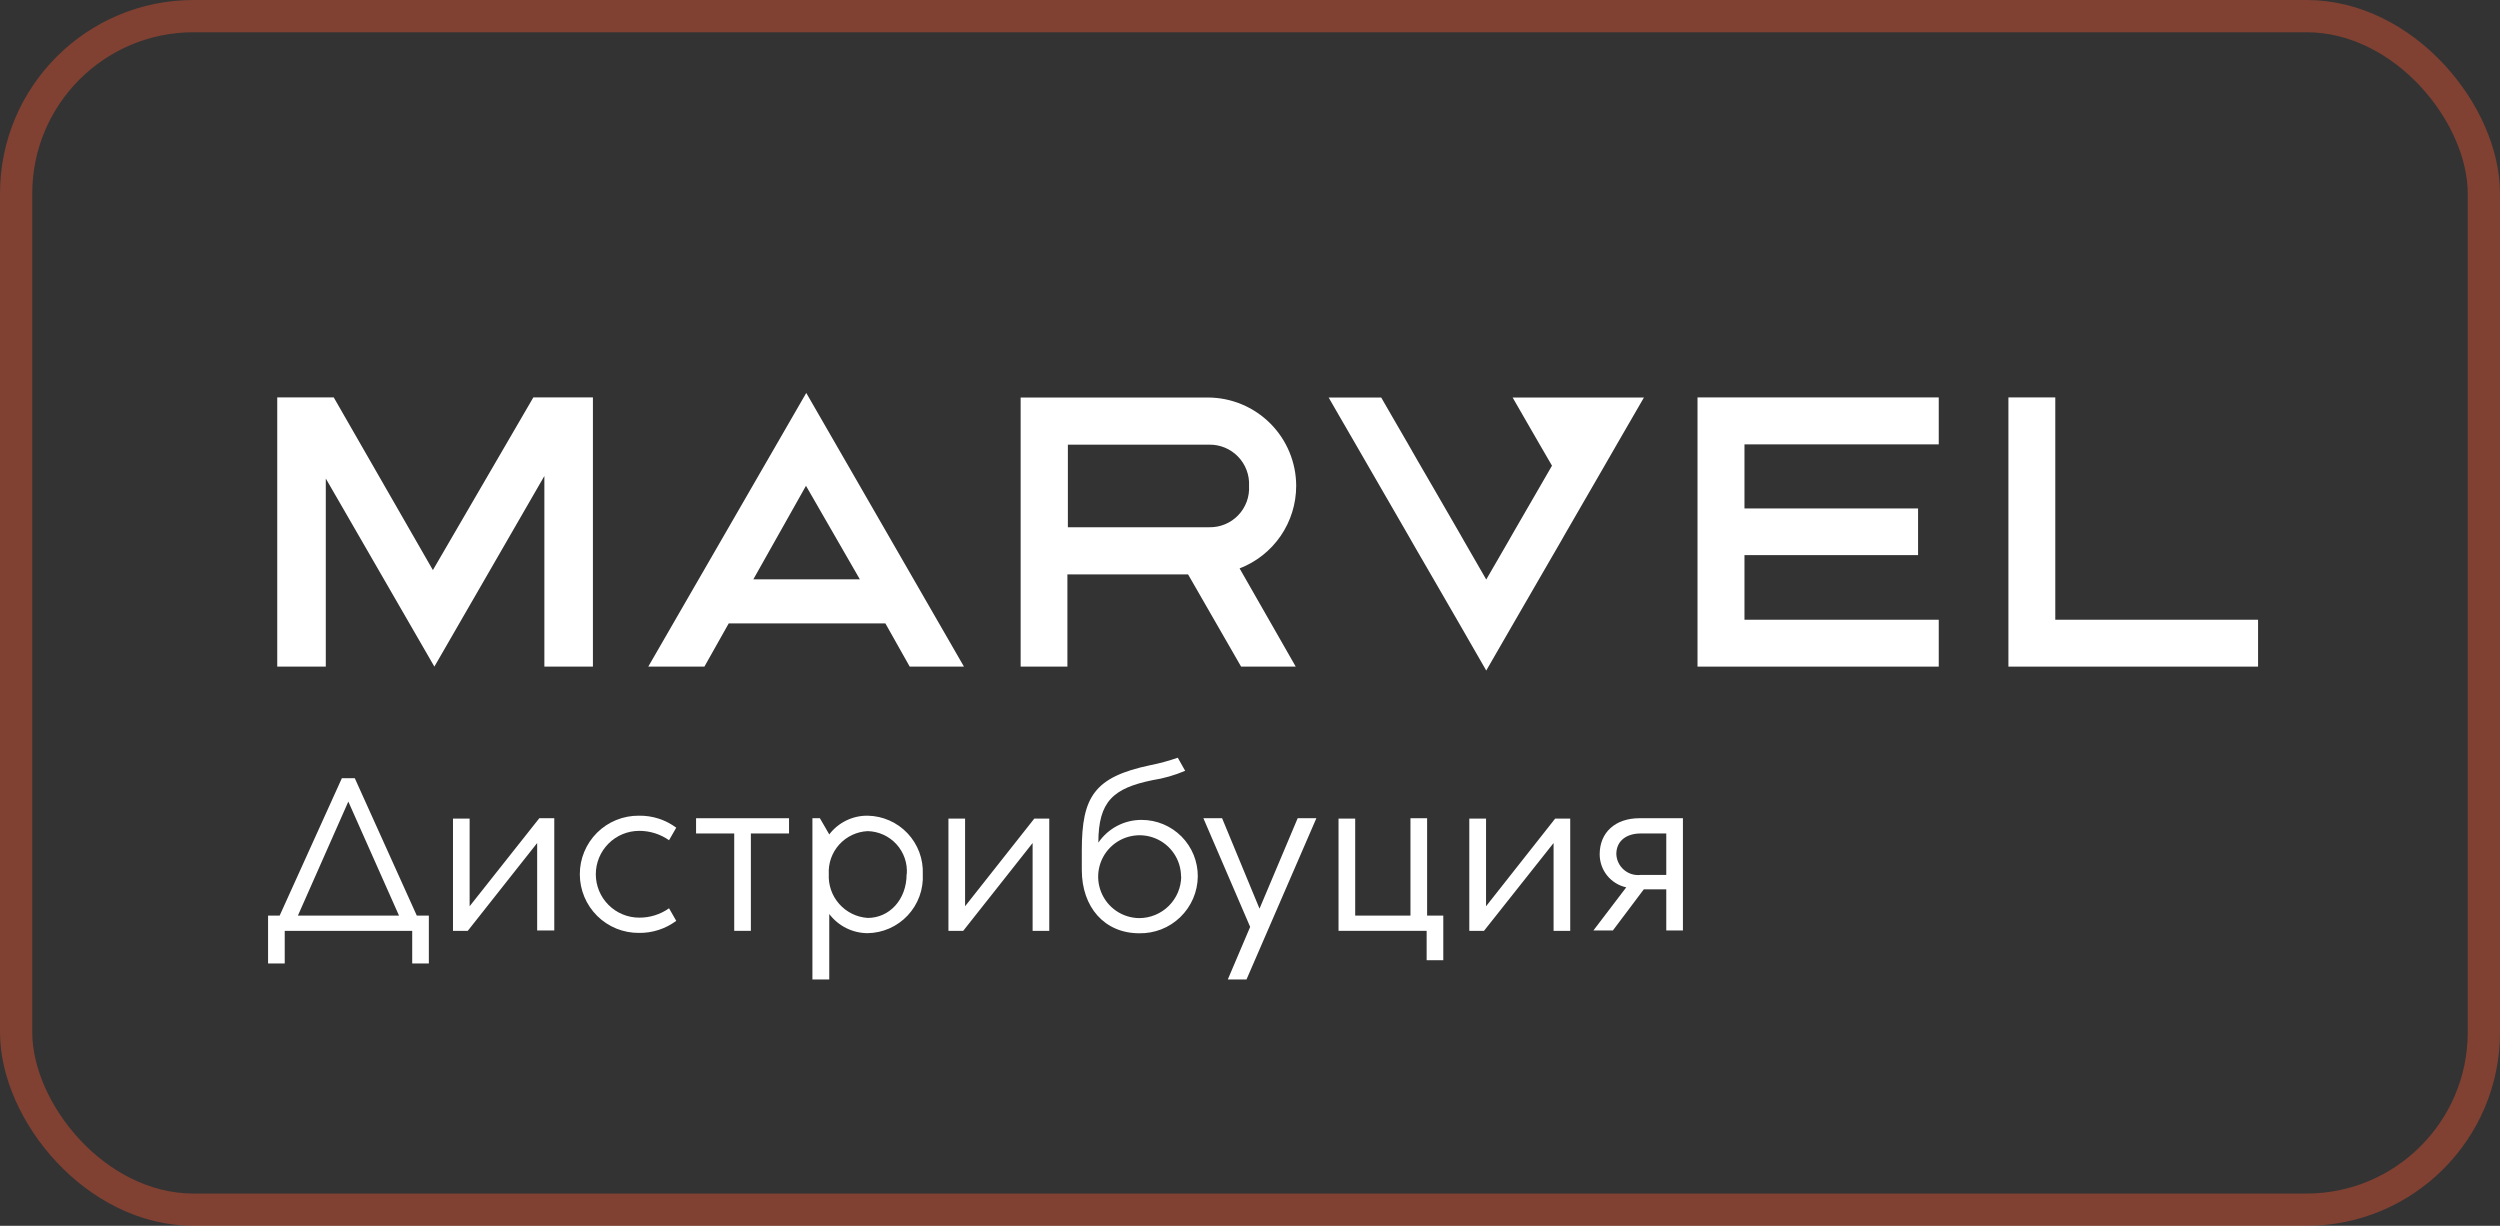
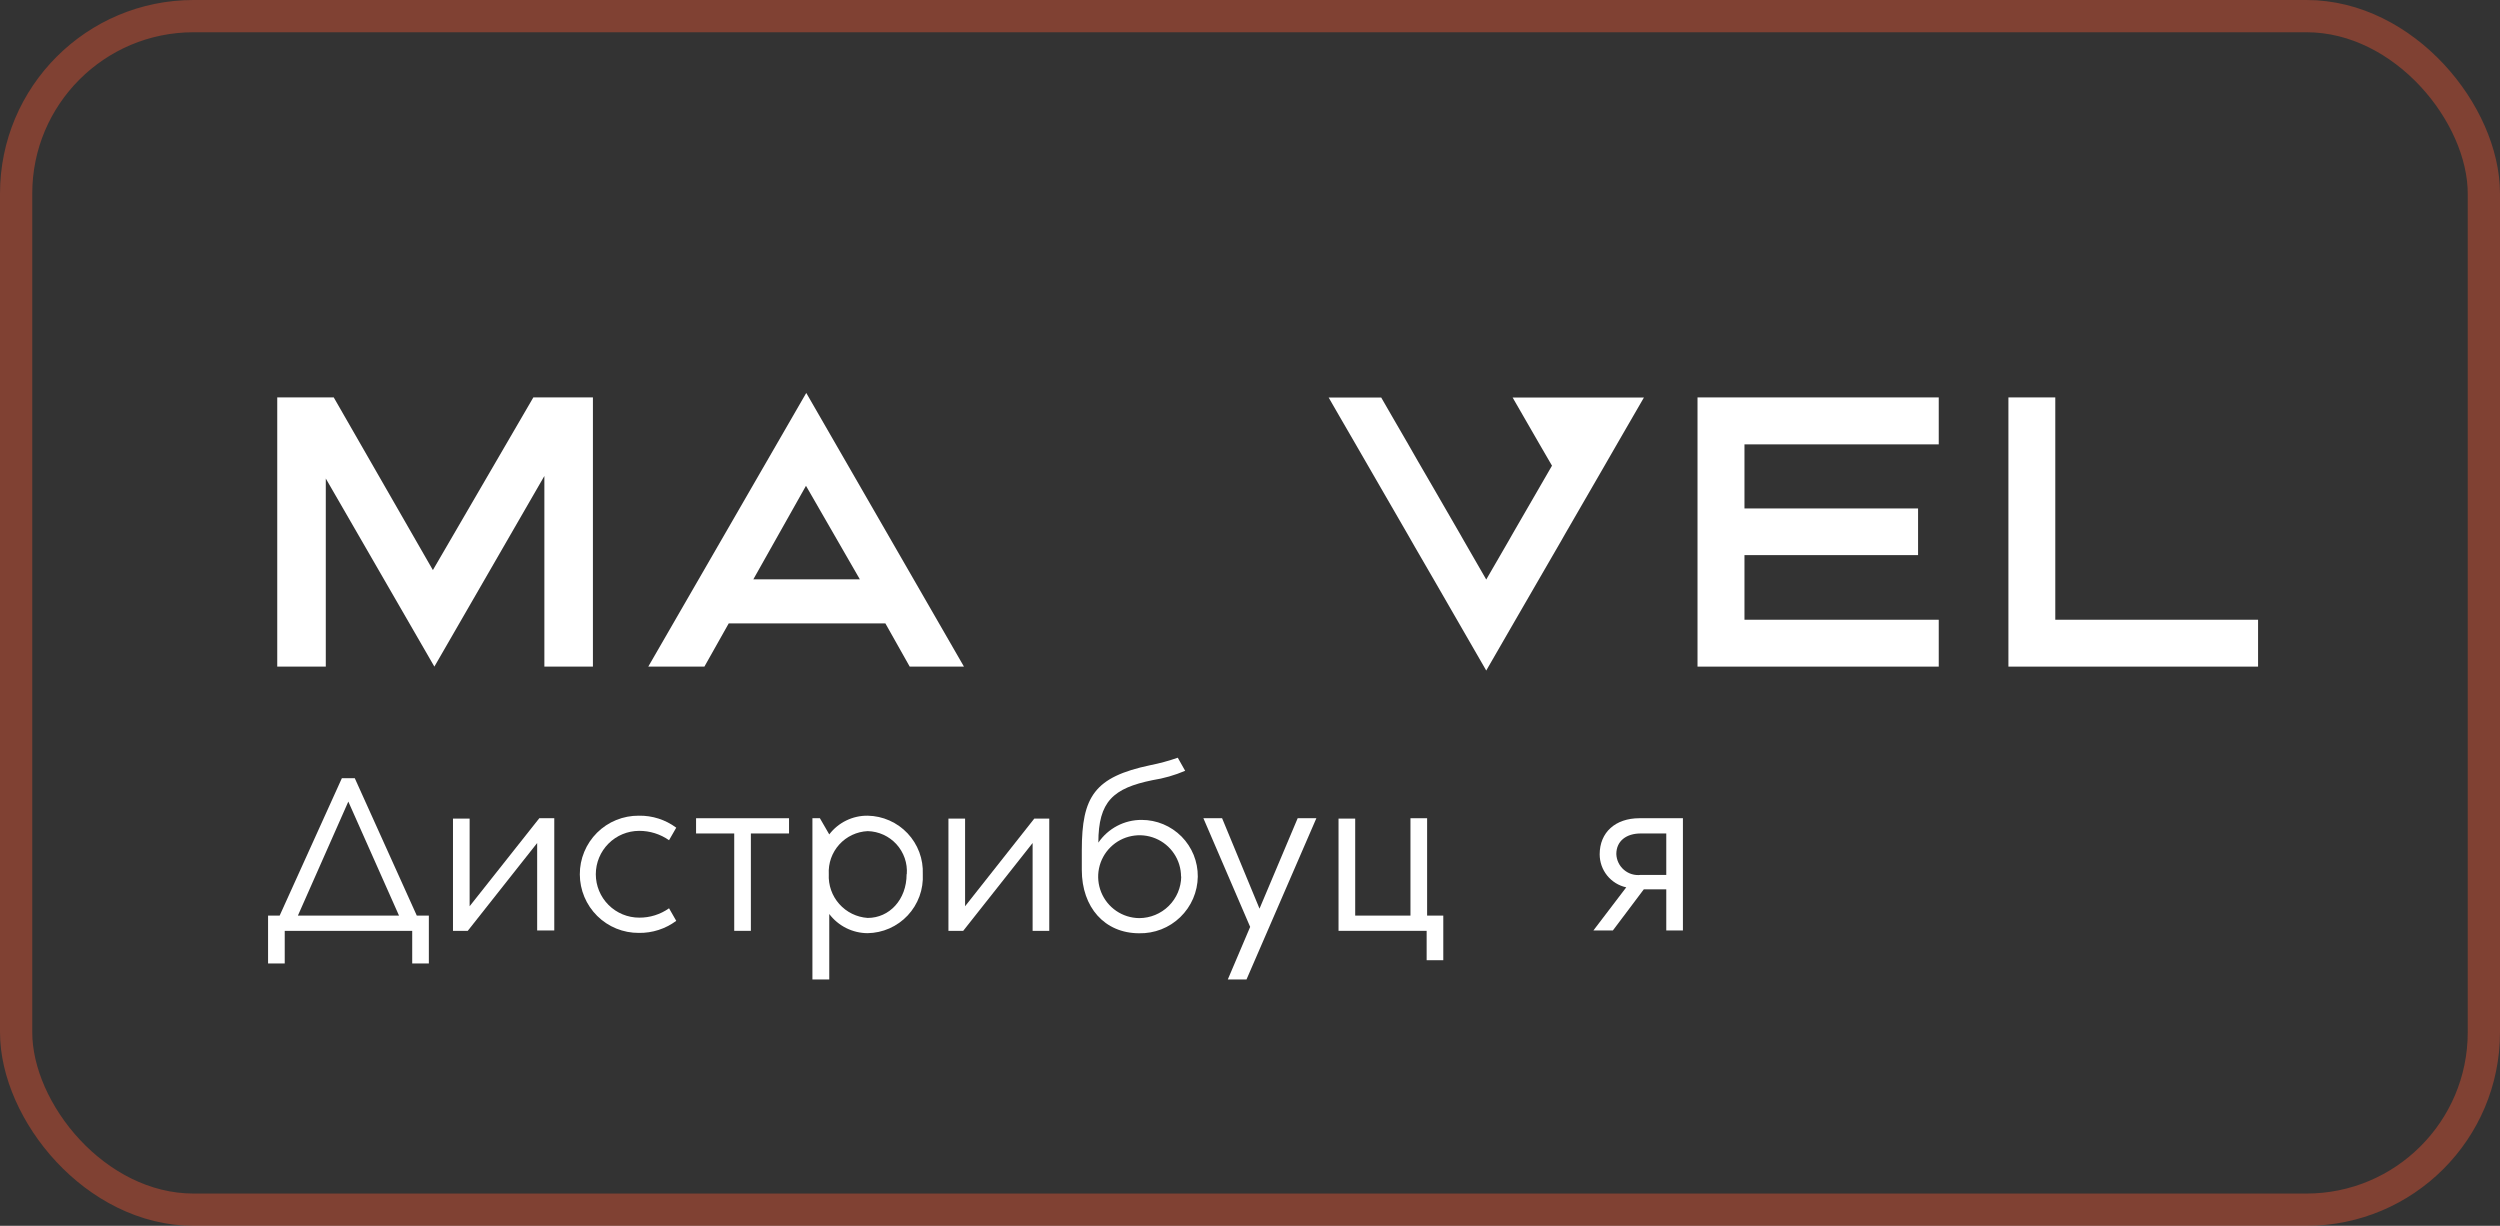
<svg xmlns="http://www.w3.org/2000/svg" width="155" height="76" viewBox="0 0 155 76" fill="none">
  <rect x="0" y="0" width="155" height="76" fill="#333333" stroke="none" />
  <rect x="1" y="1" width="153" height="74" rx="11" stroke="#F35634" stroke-opacity="0.4" stroke-width="2" />
  <path d="M26.589 56.767V59.736H25.557V57.712H17.653V59.736H16.62V56.767H17.339L21.196 48.248H21.996L25.841 56.767H26.589ZM18.47 56.767H24.739L21.596 49.698L18.47 56.767Z" fill="white" />
  <path d="M28.085 57.712V50.753H29.117V56.187L33.437 50.73H34.365V57.689H33.304V52.267L29.001 57.712H28.085Z" fill="white" />
  <path d="M35.949 54.215C35.946 53.735 36.039 53.259 36.223 52.815C36.406 52.371 36.676 51.968 37.016 51.629C37.357 51.29 37.761 51.022 38.206 50.841C38.651 50.66 39.127 50.569 39.608 50.573C40.442 50.558 41.257 50.819 41.927 51.316L41.481 52.093C40.939 51.714 40.292 51.511 39.631 51.513C38.917 51.513 38.233 51.796 37.728 52.301C37.224 52.806 36.94 53.49 36.94 54.204C36.94 54.917 37.224 55.602 37.728 56.106C38.233 56.611 38.917 56.894 39.631 56.894C40.293 56.899 40.94 56.696 41.481 56.314L41.927 57.092C41.258 57.59 40.442 57.853 39.608 57.84C39.129 57.843 38.655 57.751 38.212 57.571C37.769 57.39 37.366 57.124 37.026 56.787C36.686 56.45 36.416 56.05 36.231 55.608C36.046 55.167 35.95 54.694 35.949 54.215Z" fill="white" />
  <path d="M45.522 57.712V51.675H43.156V50.73H48.92V51.675H46.554V57.712H45.522Z" fill="white" />
  <path d="M51.414 56.668V60.727H50.37V50.73H50.834L51.414 51.733C51.693 51.367 52.054 51.072 52.468 50.871C52.882 50.669 53.337 50.567 53.797 50.573C54.261 50.581 54.719 50.682 55.143 50.87C55.568 51.057 55.95 51.328 56.269 51.666C56.587 52.004 56.834 52.402 56.997 52.836C57.159 53.271 57.232 53.734 57.213 54.198C57.237 54.665 57.167 55.133 57.006 55.572C56.845 56.012 56.598 56.415 56.278 56.756C55.958 57.098 55.572 57.371 55.144 57.561C54.716 57.75 54.254 57.85 53.786 57.857C53.326 57.854 52.873 57.745 52.461 57.539C52.05 57.333 51.692 57.035 51.414 56.668ZM56.221 54.198C56.246 53.861 56.202 53.524 56.092 53.205C55.982 52.887 55.808 52.594 55.581 52.344C55.355 52.095 55.08 51.894 54.773 51.754C54.466 51.614 54.134 51.538 53.797 51.53C53.463 51.545 53.135 51.626 52.833 51.768C52.53 51.911 52.258 52.112 52.034 52.36C51.81 52.608 51.637 52.898 51.525 53.214C51.414 53.529 51.366 53.864 51.385 54.198C51.35 54.876 51.583 55.541 52.035 56.049C52.486 56.557 53.119 56.867 53.797 56.912C55.131 56.912 56.21 55.792 56.21 54.198H56.221Z" fill="white" />
  <path d="M58.803 57.712V50.753H59.835V56.187L64.126 50.753H65.054V57.712H64.022V52.267L59.719 57.712H58.803Z" fill="white" />
  <path d="M67.072 53.937V52.719C67.072 49.379 67.86 48.172 71.317 47.442C71.895 47.328 72.465 47.173 73.022 46.978L73.48 47.79C72.832 48.066 72.152 48.261 71.456 48.37C69.02 48.868 68.098 49.686 68.098 52.243C68.396 51.807 68.797 51.45 69.265 51.204C69.733 50.958 70.254 50.831 70.783 50.834C71.243 50.834 71.698 50.925 72.123 51.102C72.547 51.279 72.932 51.539 73.256 51.865C73.579 52.192 73.835 52.58 74.008 53.006C74.18 53.432 74.267 53.889 74.263 54.348C74.257 54.819 74.157 55.284 73.971 55.716C73.784 56.148 73.513 56.538 73.175 56.865C72.836 57.192 72.436 57.448 71.998 57.62C71.559 57.791 71.091 57.873 70.621 57.863C68.487 57.857 67.072 56.256 67.072 53.937ZM73.225 54.354C73.225 53.847 73.075 53.352 72.793 52.93C72.513 52.508 72.113 52.179 71.645 51.984C71.177 51.788 70.662 51.736 70.165 51.833C69.667 51.929 69.21 52.171 68.849 52.528C68.489 52.884 68.242 53.339 68.139 53.836C68.037 54.332 68.084 54.847 68.274 55.317C68.464 55.787 68.789 56.19 69.207 56.476C69.626 56.762 70.12 56.917 70.627 56.923C71.314 56.923 71.973 56.652 72.462 56.169C72.95 55.686 73.228 55.03 73.236 54.343L73.225 54.354Z" fill="white" />
  <path d="M77.51 57.468L74.61 50.73H75.77L78.09 56.337L80.456 50.73H81.615L77.283 60.727H76.124L77.51 57.468Z" fill="white" />
  <path d="M82.989 57.712V50.753H84.022V56.767H87.449V50.73H88.481V56.767H89.484V59.533H88.452V57.712H82.989Z" fill="white" />
-   <path d="M91.097 57.712V50.753H92.135V56.187L96.42 50.753H97.354V57.712H96.322V52.267L92.007 57.712H91.097Z" fill="white" />
  <path d="M100.827 55.015C100.36 54.913 99.942 54.655 99.642 54.282C99.343 53.91 99.18 53.446 99.18 52.968C99.18 51.605 100.154 50.73 101.645 50.73H104.341V57.689H103.309V55.137H101.917L99.998 57.689H98.791L100.827 55.015ZM103.309 54.244V51.675H101.72C100.844 51.675 100.212 52.133 100.212 52.951C100.219 53.138 100.264 53.323 100.346 53.492C100.428 53.661 100.544 53.811 100.687 53.932C100.83 54.054 100.997 54.145 101.176 54.198C101.356 54.252 101.545 54.267 101.732 54.244H103.309Z" fill="white" />
  <path d="M105.246 41.33H120.202V38.424H108.157V34.417H118.92V31.524H108.157V27.551H120.202V24.64H105.246V41.33Z" fill="white" />
-   <path d="M80.364 30.126C80.362 28.672 79.783 27.278 78.755 26.251C77.726 25.223 76.332 24.646 74.878 24.646H63.28V41.33H66.179V35.612H73.66L76.948 41.33H80.335L76.855 35.241C77.888 34.842 78.775 34.14 79.402 33.227C80.028 32.314 80.363 31.233 80.364 30.126ZM74.965 32.689H66.208V27.569H74.965C75.299 27.563 75.63 27.625 75.939 27.753C76.247 27.88 76.526 28.07 76.758 28.31C76.99 28.549 77.171 28.834 77.288 29.147C77.406 29.459 77.458 29.793 77.441 30.126C77.46 30.46 77.41 30.795 77.294 31.109C77.177 31.423 76.997 31.709 76.764 31.95C76.532 32.191 76.252 32.381 75.942 32.508C75.632 32.635 75.299 32.697 74.965 32.689Z" fill="white" />
  <path d="M127.428 38.424V24.64H124.522V41.33H140V38.424H127.428Z" fill="white" />
  <path d="M26.839 35.345L20.692 24.64H17.189V41.33H20.199V29.668L26.931 41.33L33.751 29.511V41.33H36.761V24.64H33.067L26.839 35.345Z" fill="white" />
-   <path d="M95.406 24.646H93.782L94.594 26.055L95.406 27.464L96.224 28.873L96.136 29.024L95.406 30.288L93.776 33.107L93.533 33.536L92.147 35.931L90.767 33.536L90.523 33.107L88.894 30.288L87.908 28.589L87.264 27.464L86.307 25.812L85.635 24.646H82.376L83.048 25.812L84.005 27.464L84.654 28.589L85.635 30.288L87.264 33.107L87.745 33.948L88.894 35.931L90.523 38.749L92.147 41.573L93.776 38.749L95.406 35.931L96.792 33.536L97.035 33.107L98.665 30.288L99.396 29.024L100.294 27.464L101.924 24.646H98.665H95.406Z" fill="white" />
+   <path d="M95.406 24.646H93.782L94.594 26.055L95.406 27.464L96.224 28.873L96.136 29.024L95.406 30.288L93.776 33.107L93.533 33.536L92.147 35.931L90.767 33.536L90.523 33.107L88.894 30.288L87.908 28.589L87.264 27.464L86.307 25.812L85.635 24.646H82.376L83.048 25.812L84.005 27.464L84.654 28.589L85.635 30.288L87.264 33.107L87.745 33.948L88.894 35.931L92.147 41.573L93.776 38.749L95.406 35.931L96.792 33.536L97.035 33.107L98.665 30.288L99.396 29.024L100.294 27.464L101.924 24.646H98.665H95.406Z" fill="white" />
  <path d="M40.193 41.33H43.673L45.181 38.651H54.894L56.402 41.33H59.765L49.988 24.362L40.193 41.33ZM46.706 35.919L49.971 30.12L53.311 35.919H46.706Z" fill="white" />
</svg>